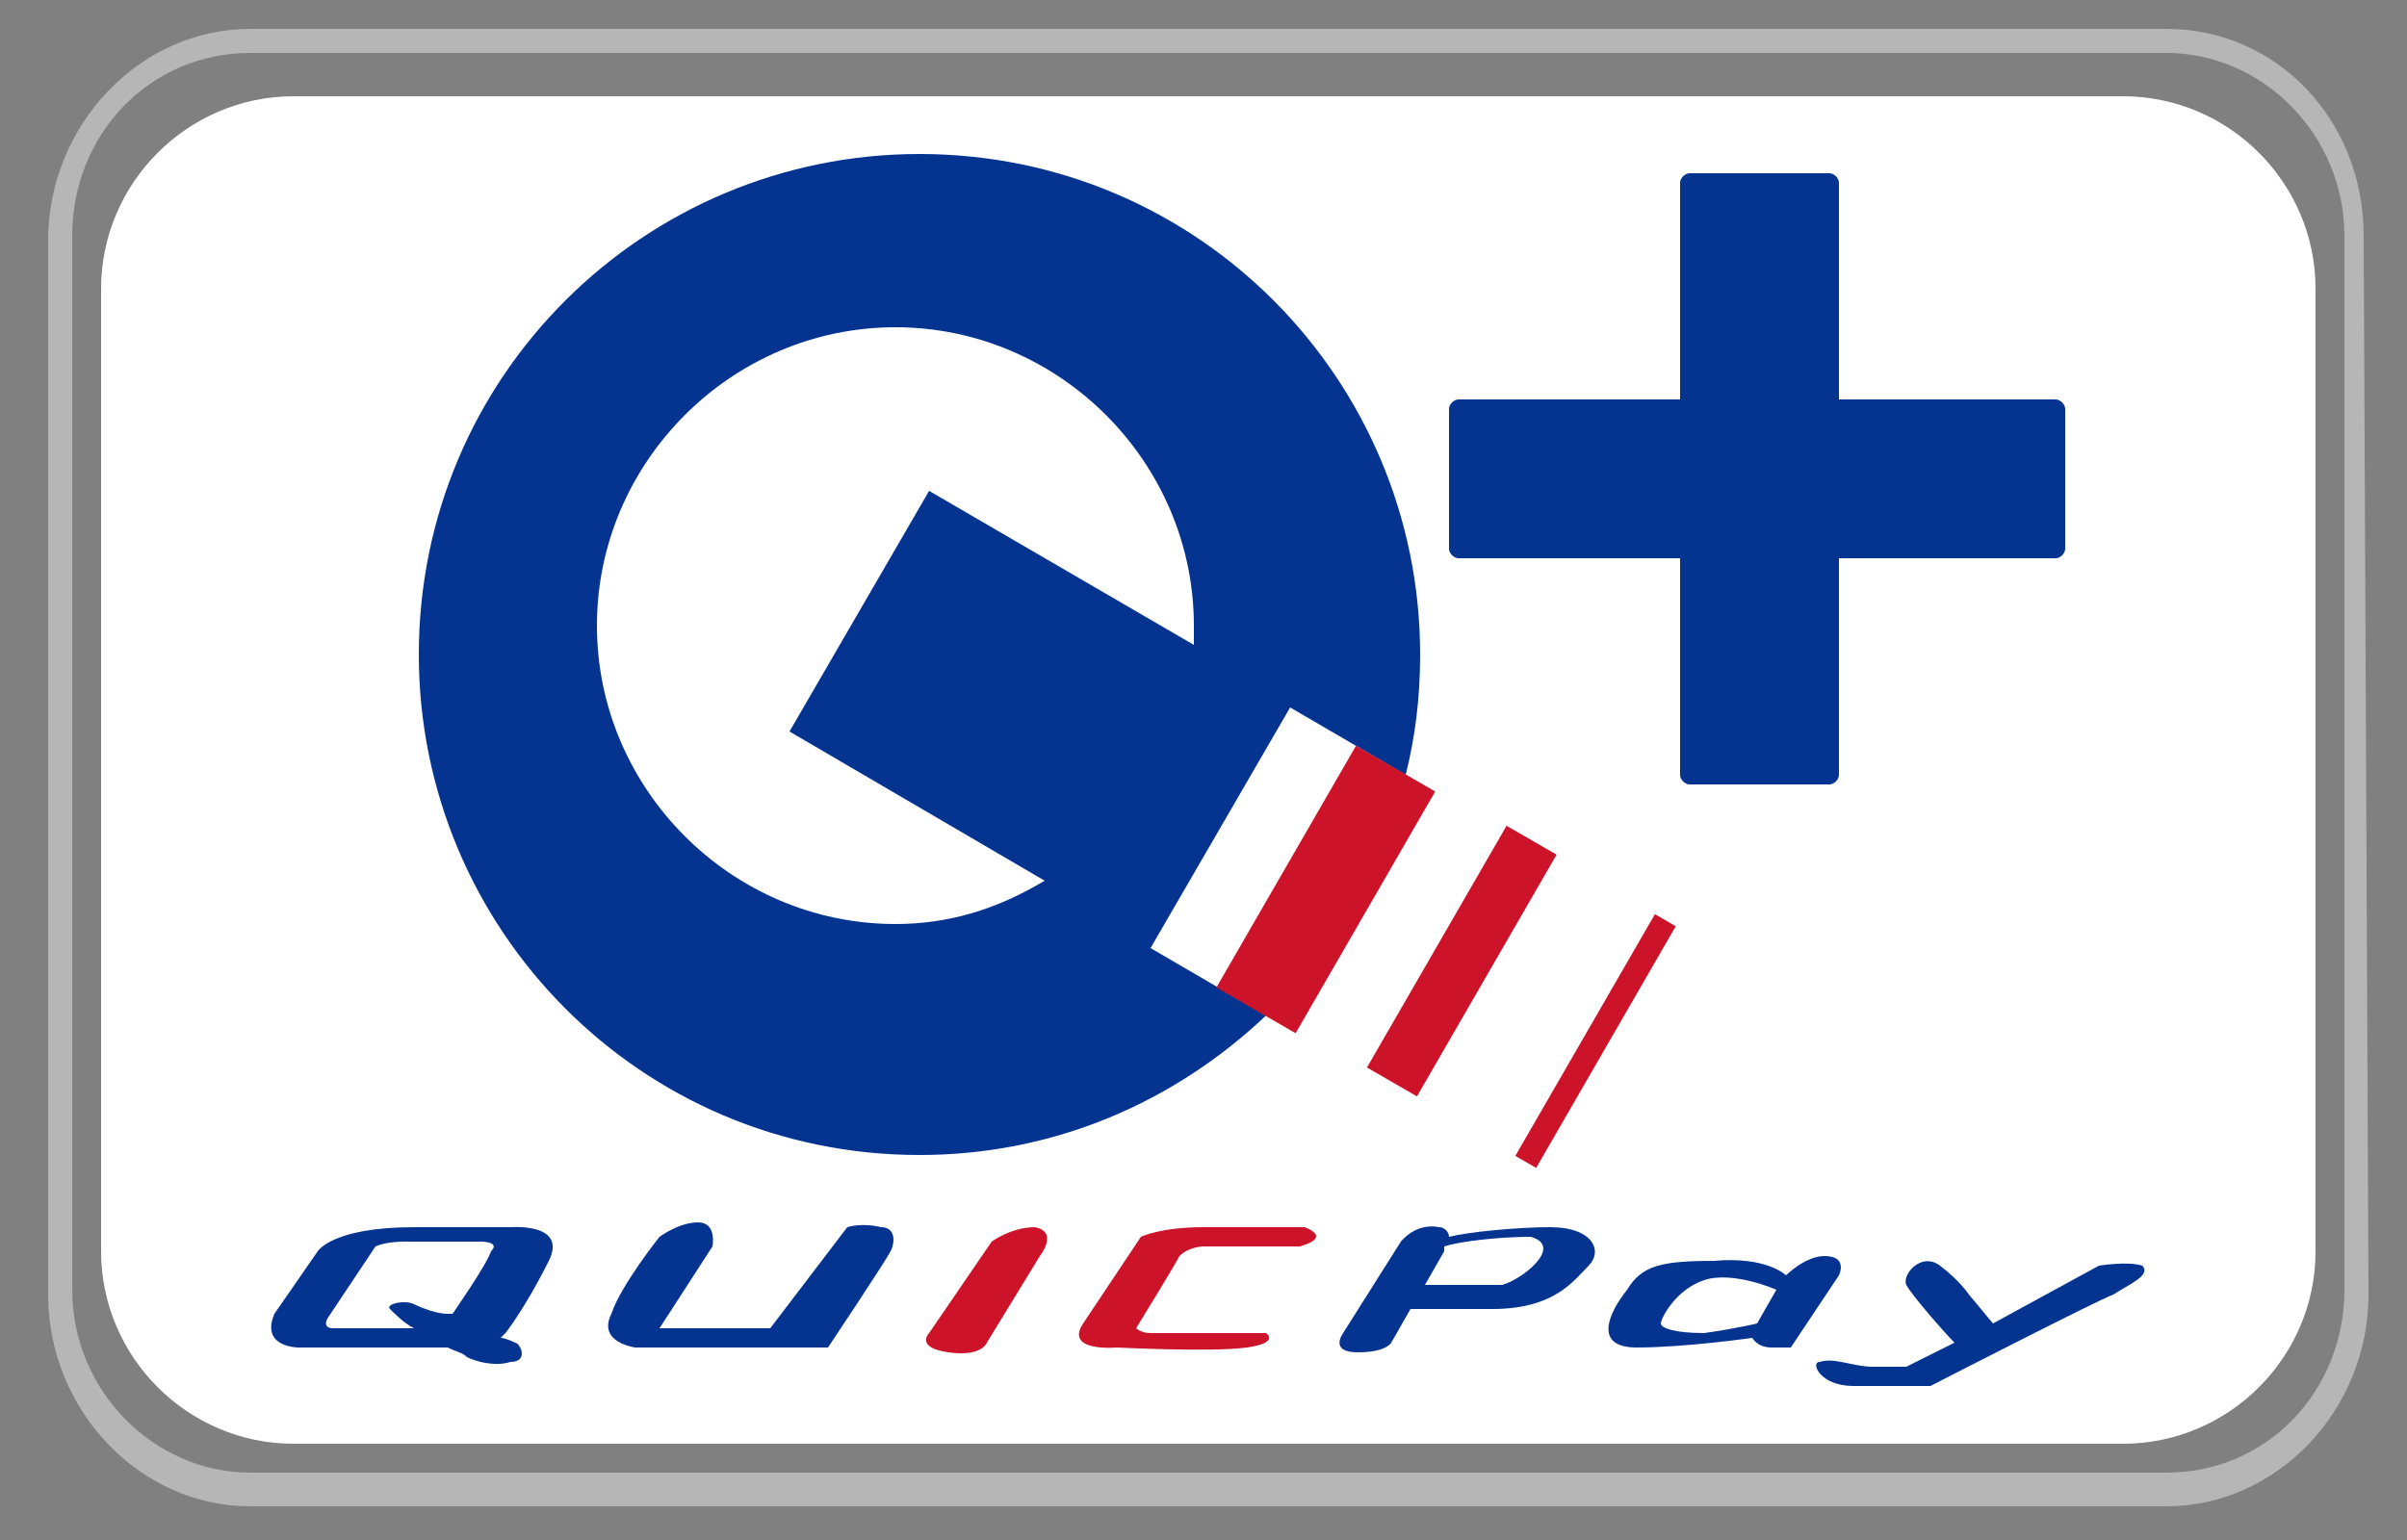
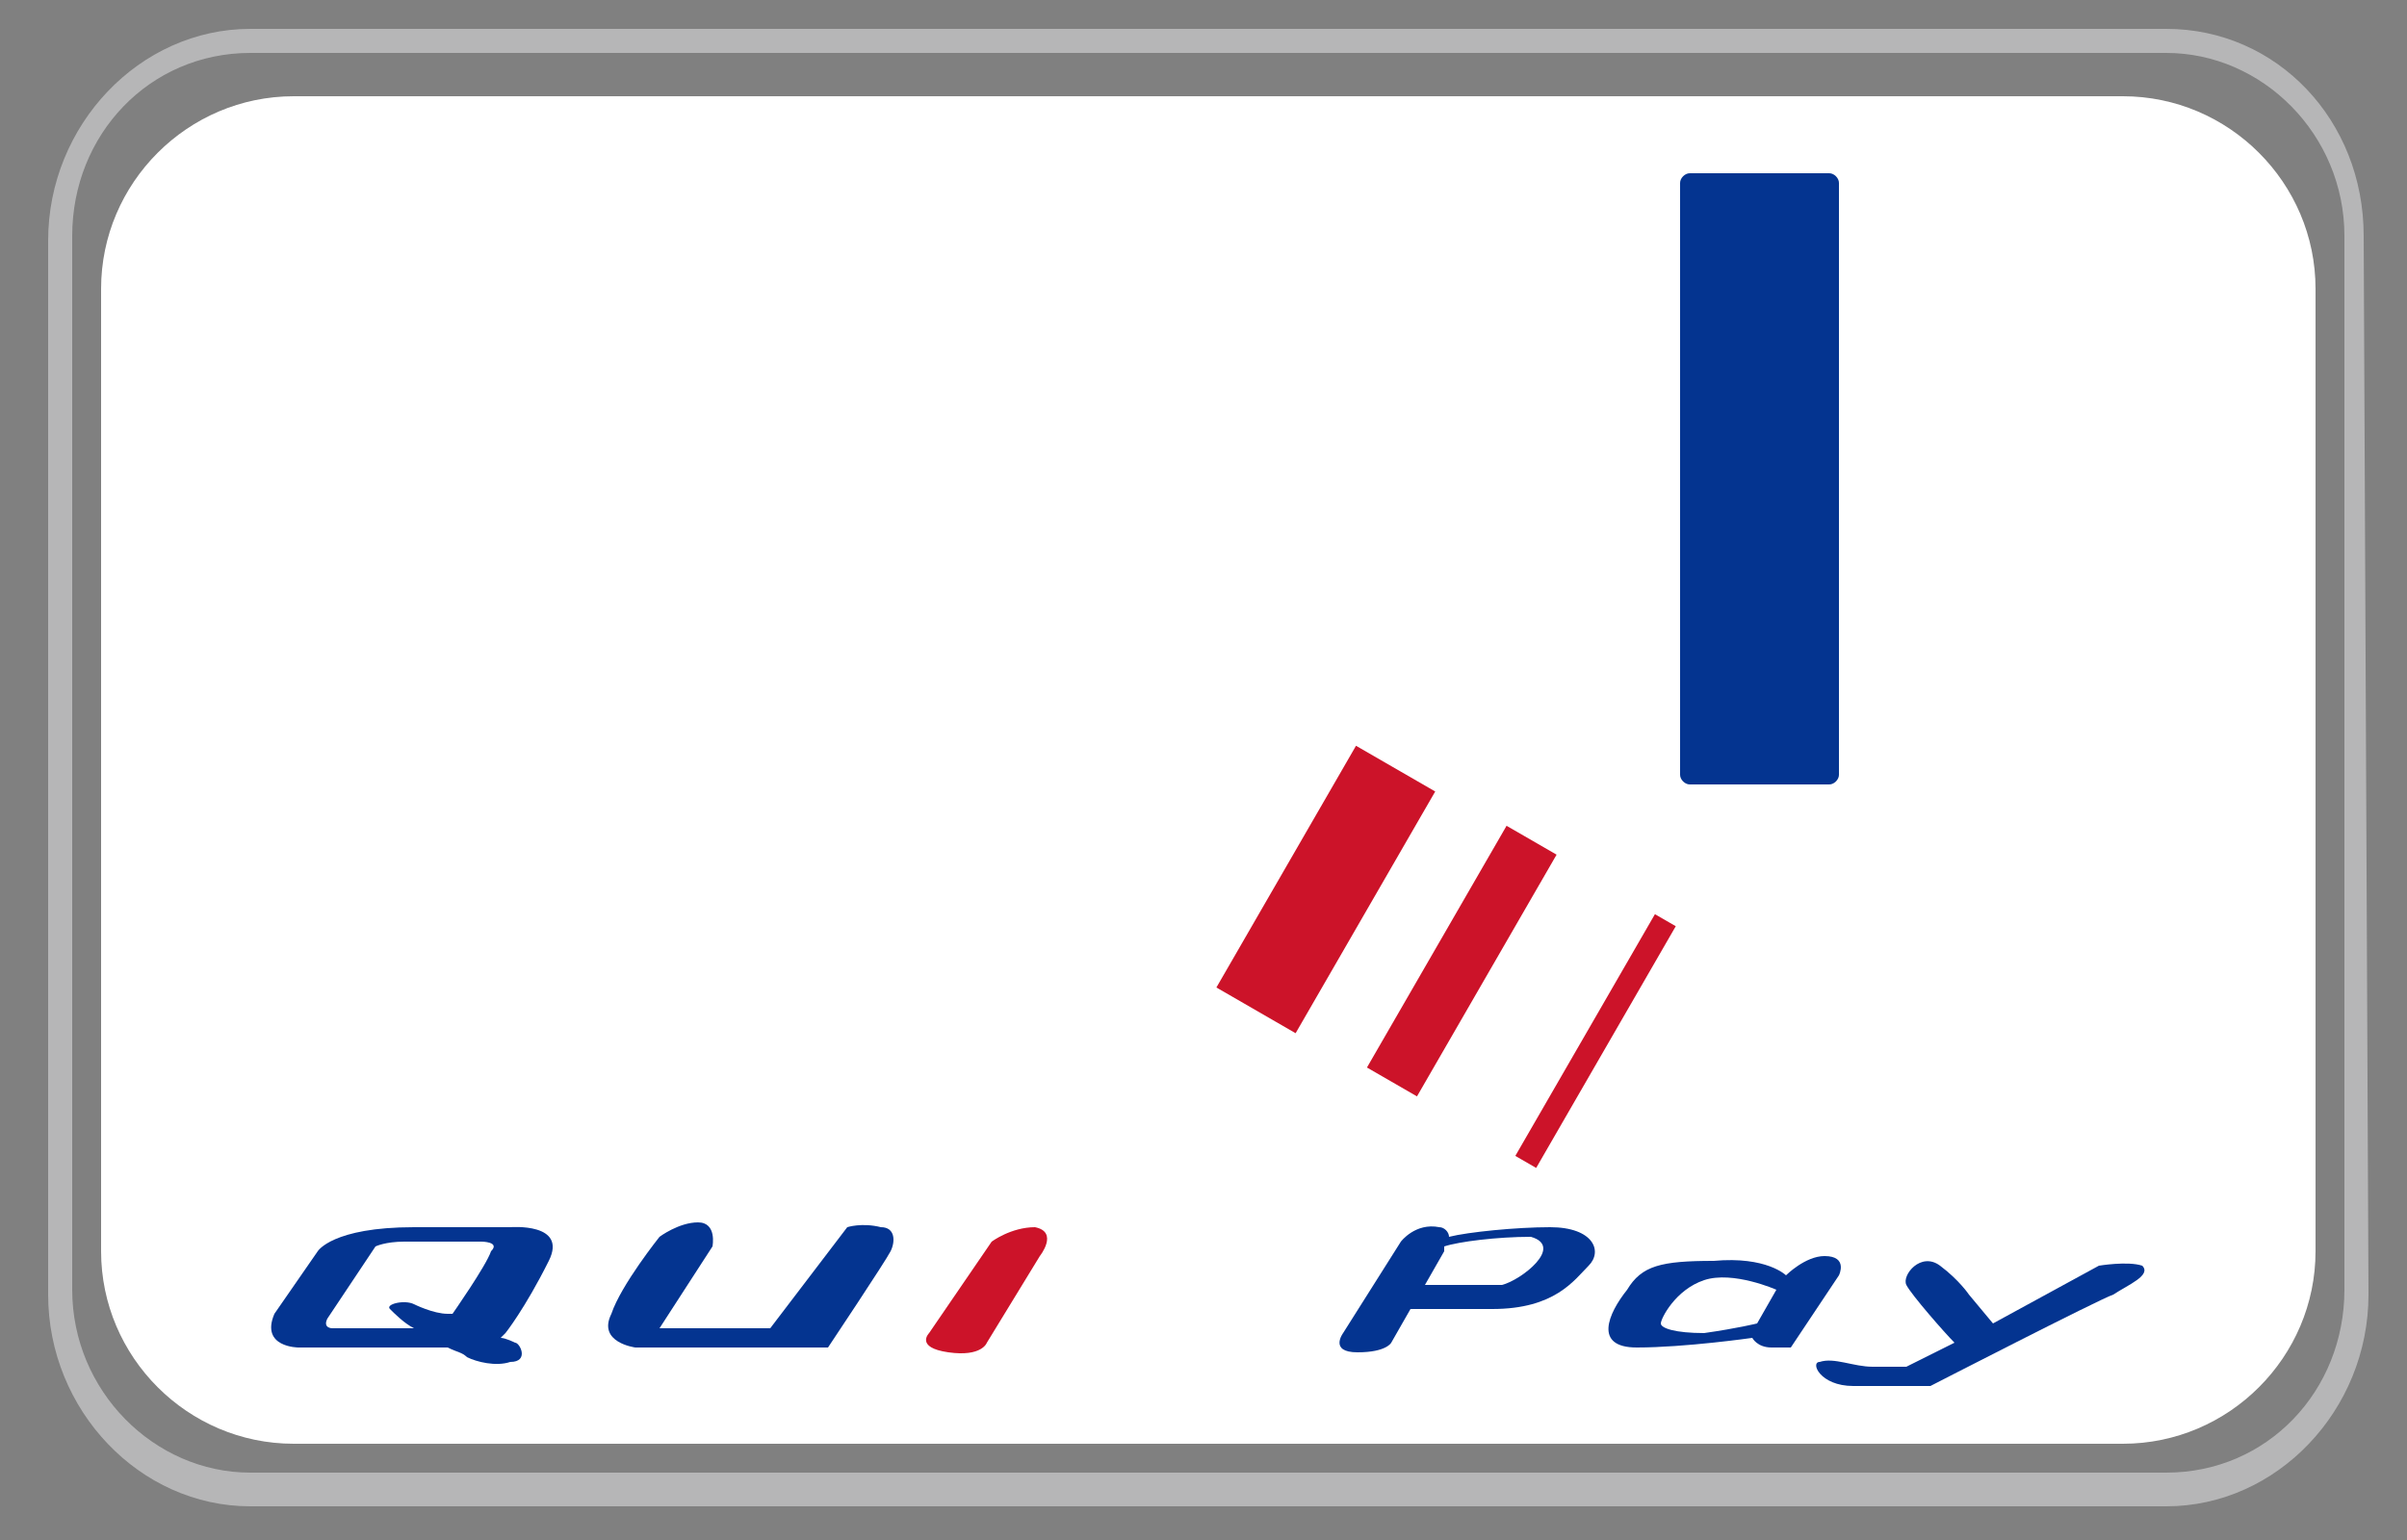
<svg xmlns="http://www.w3.org/2000/svg" version="1.1" id="レイヤー_1" x="0px" y="0px" width="50px" height="32px" viewBox="0 0 50 32" style="enable-background:new 0 0 50 32;" xml:space="preserve">
  <rect x="0" y="0" width="50" height="32" fill="#808080" stroke="none" />
  <style type="text/css">
	.st0{fill:#FFFFFF;}
	.st1{fill:#B6B6B7;}
	.st2{fill:none;}
	.st3{fill:#043490;}
	.st4{fill:#CC1329;}
</style>
  <path class="st0" d="M6.1,2h38c2.2,0,4,1.8,4,4v20c0,2.2-1.8,4-4,4h-38c-2.2,0-4-1.8-4-4V6C2.1,3.8,3.9,2,6.1,2z" />
  <path class="st1" d="M45,1.1c2,0,3.7,1.7,3.7,3.8v21.9c0,2.1-1.6,3.8-3.7,3.8H5.2c-2,0-3.7-1.7-3.7-3.8l0-21.9  c0-2.1,1.6-3.8,3.7-3.8H45z M45,0.6H5.2C2.9,0.6,1,2.6,1,5v21.9c0,2.4,1.9,4.4,4.2,4.4H45c2.3,0,4.2-2,4.2-4.4l-0.1-22  C49.1,2.5,47.3,0.6,45,0.6z" />
  <path class="st2" d="M24.8,16L24.8,16L24.8,16z" />
  <path class="st2" d="M0.1,0h50v32h-50V0z" />
  <g>
    <path class="st3" d="M38.2,16.1c0,0.1-0.1,0.2-0.2,0.2h-2.9c-0.1,0-0.2-0.1-0.2-0.2V3.8c0-0.1,0.1-0.2,0.2-0.2h2.9   c0.1,0,0.2,0.1,0.2,0.2V16.1z" />
-     <path class="st3" d="M42.7,8.3c0.1,0,0.2,0.1,0.2,0.2v2.9c0,0.1-0.1,0.2-0.2,0.2H30.3c-0.1,0-0.2-0.1-0.2-0.2V8.5   c0-0.1,0.1-0.2,0.2-0.2H42.7z" />
-     <path class="st3" d="M23.9,19.7l2.9-5l2.4,1.4c0.2-0.8,0.3-1.6,0.3-2.5c0-5.7-4.6-10.4-10.4-10.4c-5.7,0-10.4,4.6-10.4,10.4   c0,5.7,4.6,10.4,10.4,10.4c2.8,0,5.3-1.1,7.2-2.9L23.9,19.7z M18.6,19.2c-3.4,0-6.2-2.8-6.2-6.2c0-3.4,2.8-6.2,6.2-6.2   c3.4,0,6.2,2.8,6.2,6.2c0,0.1,0,0.3,0,0.4l-5.5-3.2l-2.9,5l5.3,3.1C20.7,18.9,19.7,19.2,18.6,19.2z" />
    <rect x="24.6" y="17.5" transform="matrix(0.5 -0.866 0.866 0.5 -2.187 33.073)" class="st4" width="5.8" height="1.9" />
    <rect x="27.5" y="19.4" transform="matrix(0.5 -0.866 0.866 0.5 -2.155 36.297)" class="st4" width="5.8" height="1.2" />
    <rect x="30.2" y="21.4" transform="matrix(0.5 -0.866 0.866 0.5 -2.155 39.472)" class="st4" width="5.8" height="0.5" />
    <path class="st3" d="M10.5,27.7c0,0,0.4-0.5,0.9-1.5c0.4-0.8-0.8-0.7-0.8-0.7s-0.3,0-2,0c-1.7,0-2,0.5-2,0.5l-0.9,1.3   c-0.3,0.7,0.5,0.7,0.5,0.7s1,0,2.6,0c0.2,0,0.4,0,0.5,0c0.2,0.1,0.3,0.1,0.4,0.2c0.2,0.1,0.6,0.2,0.9,0.1c0.4,0,0.2-0.4,0.1-0.4   c0,0-0.2-0.1-0.3-0.1C10.5,27.7,10.5,27.7,10.5,27.7z M8.6,27.1c-0.2-0.1-0.6,0-0.5,0.1c0.1,0.1,0.3,0.3,0.5,0.4l-0.1,0H6.9   c0,0-0.2,0-0.1-0.2l1-1.5c0,0,0.2-0.1,0.6-0.1c0.4,0,1.6,0,1.6,0s0.4,0,0.2,0.2c-0.1,0.3-0.8,1.3-0.8,1.3l-0.1,0   C9,27.3,8.6,27.1,8.6,27.1z" />
    <path class="st3" d="M13.7,25.7c0,0,0.4-0.3,0.8-0.3s0.3,0.5,0.3,0.5l-1.1,1.7H16l1.6-2.1c0,0,0.3-0.1,0.7,0c0.3,0,0.3,0.3,0.2,0.5   c-0.1,0.2-1.3,2-1.3,2h-4c0,0-0.8-0.1-0.5-0.7C12.9,26.7,13.7,25.7,13.7,25.7z" />
    <path class="st4" d="M19.3,27.7c0,0,1.3-1.9,1.3-1.9s0.4-0.3,0.9-0.3c0.5,0.1,0.1,0.6,0.1,0.6l-1.1,1.8c0,0-0.1,0.3-0.8,0.2   C19,28,19.3,27.7,19.3,27.7z" />
-     <path class="st4" d="M22.5,27.5l1.2-1.8c0,0,0.4-0.2,1.3-0.2c0.9,0,2.1,0,2.1,0s0.6,0.2-0.1,0.4H25c0,0-0.3,0-0.5,0.2   c-0.1,0.2-0.9,1.5-0.9,1.5s0.1,0.1,0.3,0.1c0.3,0,2.4,0,2.4,0s0.3,0.2-0.4,0.3c-0.7,0.1-2.7,0-2.7,0S22.1,28.1,22.5,27.5z" />
    <path class="st3" d="M32.2,25.5c-0.7,0-1.7,0.1-2.1,0.2c0-0.1-0.1-0.2-0.2-0.2c-0.5-0.1-0.8,0.3-0.8,0.3s-1.2,1.9-1.2,1.9   c0,0-0.3,0.4,0.3,0.4c0.6,0,0.7-0.2,0.7-0.2l0.4-0.7c0.3,0,0.9,0,1.7,0c1.3,0,1.7-0.6,2-0.9C33.3,26,33.1,25.5,32.2,25.5z    M31.2,26.7c-0.3,0-1.2,0-1.6,0l0.4-0.7c0,0,0,0,0-0.1c0.3-0.1,1.1-0.2,1.8-0.2C32.5,25.9,31.6,26.6,31.2,26.7z" />
    <path class="st3" d="M37.9,26.1c-0.4,0-0.8,0.4-0.8,0.4s-0.4-0.4-1.5-0.3c-1.1,0-1.5,0.1-1.8,0.6C33.4,27.3,33.1,28,34,28   c1,0,2.4-0.2,2.4-0.2s0.1,0.2,0.4,0.2c0.3,0,0.4,0,0.4,0l1-1.5C38.2,26.5,38.4,26.1,37.9,26.1z M36.5,27.5c0,0-0.4,0.1-1.1,0.2   c-0.6,0-0.9-0.1-0.9-0.2c0-0.1,0.3-0.7,0.9-0.9c0.6-0.2,1.5,0.2,1.5,0.2L36.5,27.5z" />
    <path class="st3" d="M44.5,26.3c-0.3-0.1-0.9,0-0.9,0l-2.2,1.2l-0.5-0.6c0,0-0.2-0.3-0.6-0.6c-0.4-0.3-0.8,0.2-0.7,0.4   c0.1,0.2,0.8,1,1,1.2l-1,0.5c0,0-0.2,0-0.7,0c-0.4,0-0.8-0.2-1.1-0.1c-0.2,0,0,0.5,0.7,0.5c0.6,0,1.6,0,1.6,0s3.5-1.8,3.8-1.9   C44.2,26.7,44.7,26.5,44.5,26.3z" />
  </g>
</svg>